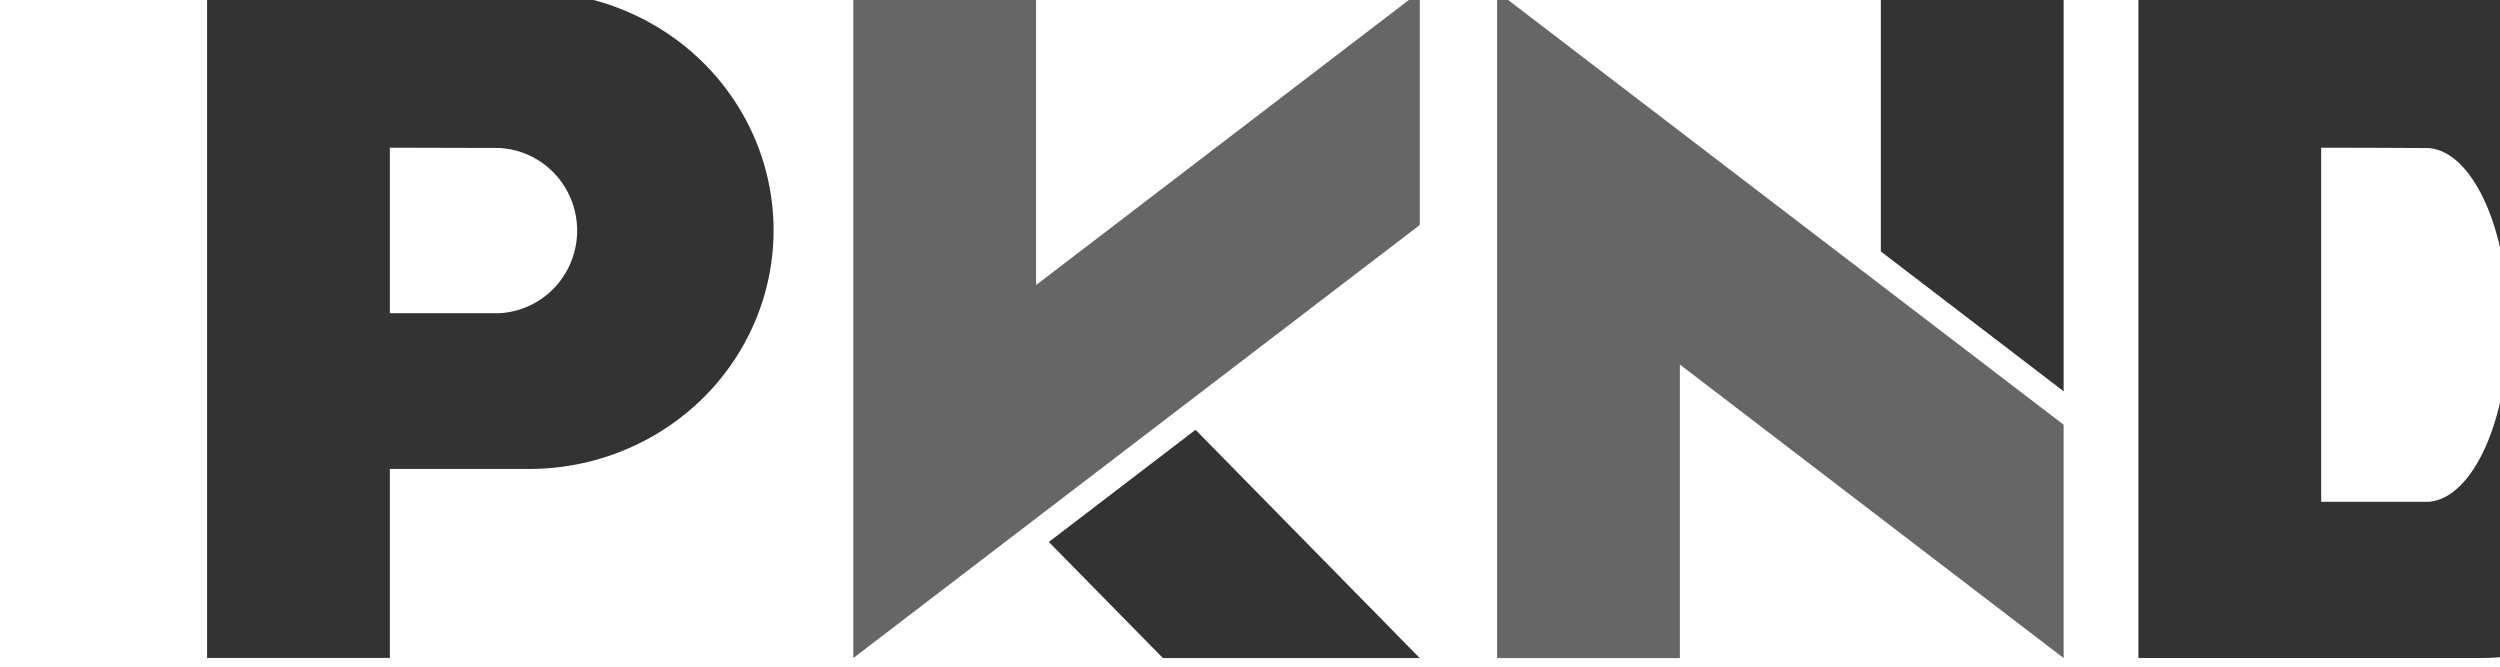
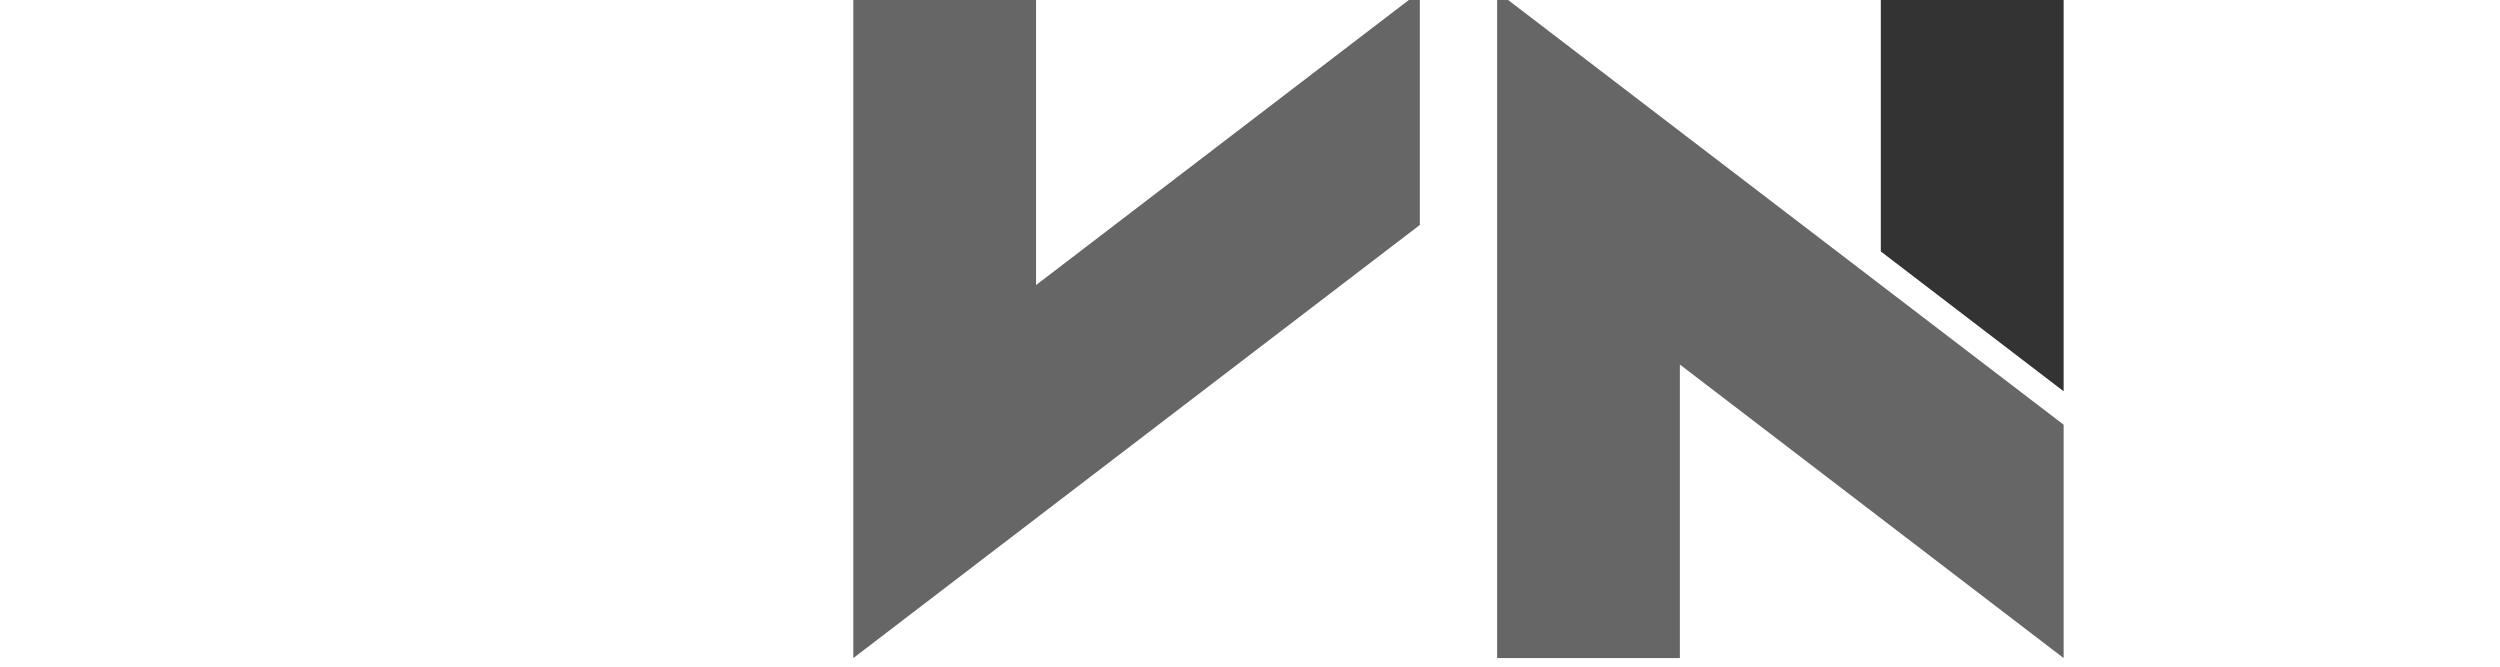
<svg xmlns="http://www.w3.org/2000/svg" xmlns:ns1="http://sodipodi.sourceforge.net/DTD/sodipodi-0.dtd" xmlns:ns2="http://www.inkscape.org/namespaces/inkscape" ns1:docname="logo.svg" ns2:version="1.1-dev (b63de4e726, 2020-01-27)" id="svg991" version="1.1" viewBox="0 0 26.125 6.972" height="6.972mm" width="26.125mm">
  <defs id="defs985" />
  <ns1:namedview fit-margin-bottom="0" fit-margin-right="0" fit-margin-left="0" fit-margin-top="0" showgrid="false" ns2:document-rotation="0" ns2:current-layer="layer1" ns2:document-units="mm" ns2:cy="10.961791" ns2:cx="78.330351" ns2:zoom="11.313708" ns2:pageshadow="2" ns2:pageopacity="0.0" borderopacity="1.0" bordercolor="#666666" pagecolor="#ffffff" id="base" ns2:snap-global="false" ns2:snap-bbox="true" ns2:bbox-paths="true" ns2:snap-bbox-edge-midpoints="false" ns2:snap-bbox-midpoints="true" ns2:object-paths="true" ns2:snap-intersection-paths="true" ns2:snap-smooth-nodes="true" ns2:snap-midpoints="true" ns2:snap-object-midpoints="true" ns2:snap-center="true" ns2:snap-text-baseline="true" ns2:snap-page="true" ns2:snap-grids="true" showguides="false" ns2:guide-bbox="true" ns2:showpageshadow="false">
    <ns1:guide position="-29.717,-28.255" orientation="0.713,0.701" id="guide1873" ns2:locked="false" />
    <ns1:guide position="-31.14,-29.895" orientation="0.713,0.701" id="guide1875" ns2:locked="false" />
    <ns1:guide position="-29.385,-27.384" orientation="-0.607,0.794" id="guide1877" ns2:locked="false" />
    <ns1:guide position="-22.077,-25.716" orientation="1,0" id="guide5281" ns2:locked="false" />
    <ns1:guide position="-19.918,-27.874" orientation="1,0" id="guide5283" ns2:locked="false" />
    <ns1:guide position="-21.856,-25.966" orientation="0.607,0.794" id="guide5285" ns2:locked="false" />
    <ns1:guide position="-27.414,-23.208" orientation="1,0" id="guide5287" ns2:locked="false" />
    <ns1:guide position="-26.611,-23.175" orientation="1,0" id="guide5289" ns2:locked="false" />
    <ns1:guide position="-34.91,-25.546" orientation="1,0" id="guide5315" ns2:locked="false" />
    <ns1:guide position="-16.955,-24.57" orientation="0,1" id="guide5317" ns2:locked="false" />
    <ns1:guide position="-16.177,-28.754" orientation="0,1" id="guide5319" ns2:locked="false" />
    <ns1:guide position="-17.89,-26.662" orientation="0,1" id="guide5323" ns2:locked="false" />
    <ns1:guide position="-46.037,6.08" orientation="0,-1" id="guide214" />
    <ns1:guide position="-43.259,-0.27" orientation="0,-1" id="guide216" />
  </ns1:namedview>
  <g transform="translate(-262.735,28.072)" id="layer1" ns2:groupmode="layer" ns2:label="Layer 1">
    <g transform="matrix(0.234,0,0,0.234,2129.248,-103.804)" id="g212">
-       <path ns2:connector-curvature="0" d="m -7967.303,323.265 v 21.318 8.441 h 8.162 v -8.441 h 6.222 a 10.912,10.658 0 0 0 10.914,-10.659 10.912,10.658 0 0 0 -10.914,-10.659 h -6.222 z m 8.162,6.972 4.701,0.012 h 0.16 a 3.663,3.694 0 0 1 3.503,3.689 3.663,3.694 0 0 1 -3.503,3.691 h -0.16 -4.701 z" style="fill:#333333;fill-opacity:1;stroke:none;stroke-width:0.554;paint-order:fill markers stroke" id="path133-5-7-4-7" />
      <g transform="matrix(3.78,0,0,3.78,-8802.241,318.144)" id="g5349-3-6">
        <path style="fill:#333333;fill-opacity:1;stroke:none;stroke-width:0.146;paint-order:fill markers stroke" d="M 242.817,6.077 V 1.355 h -2.16 V 4.425 Z" id="path131-6-9-33-4" ns2:connector-curvature="0" ns1:nodetypes="ccccc" />
        <path style="fill:#666666;fill-opacity:1;stroke:none;stroke-width:0.146;paint-order:fill markers stroke" d="M 242.817,9.229 V 6.472 l -4.534,-3.466 -2.159,-1.651 v 2.756 5.118 h 2.159 V 5.761 Z" id="path135-3-8-86-3" ns2:connector-curvature="0" ns1:nodetypes="ccccccccc" />
      </g>
-       <path ns1:nodetypes="cccccccccccc" ns2:connector-curvature="0" d="m -7881.054,323.265 v 29.76 h 15.405 c 6.026,-6e-4 9.86,-6.662 9.86,-14.88 2e-4,-8.217 -3.834,-14.879 -9.86,-14.88 z m 8.162,6.972 c 2.004,0.01 2.934,0 4.828,0.017 1.958,0.184 3.535,3.664 3.536,7.896 3e-4,4.233 -1.577,7.716 -3.536,7.9 h -4.828 z" style="fill:#333333;fill-opacity:1;stroke:none;stroke-width:1.199;paint-order:fill markers stroke" id="path137-5-4-0-0" />
      <g transform="matrix(3.78,0,0,3.78,-8802.658,318.144)" id="g5345-4-3">
        <path ns1:nodetypes="ccccccccc" ns2:connector-curvature="0" style="fill:#666666;fill-opacity:1;stroke:none;stroke-width:0.146;paint-order:fill markers stroke" d="m 235.321,1.355 v 2.757 l -4.534,3.466 -2.159,1.651 V 6.473 1.355 h 2.159 v 3.467 z" id="path139-2-0-88-0" />
-         <path id="path141-9-3-89-9" style="fill:#333333;fill-opacity:1;stroke:none;stroke-width:0.213;paint-order:fill markers stroke" d="m 232.671,6.532 -1.733,1.325 1.348,1.372 h 3.034 z" ns2:connector-curvature="0" ns1:nodetypes="ccccc" />
      </g>
    </g>
  </g>
</svg>